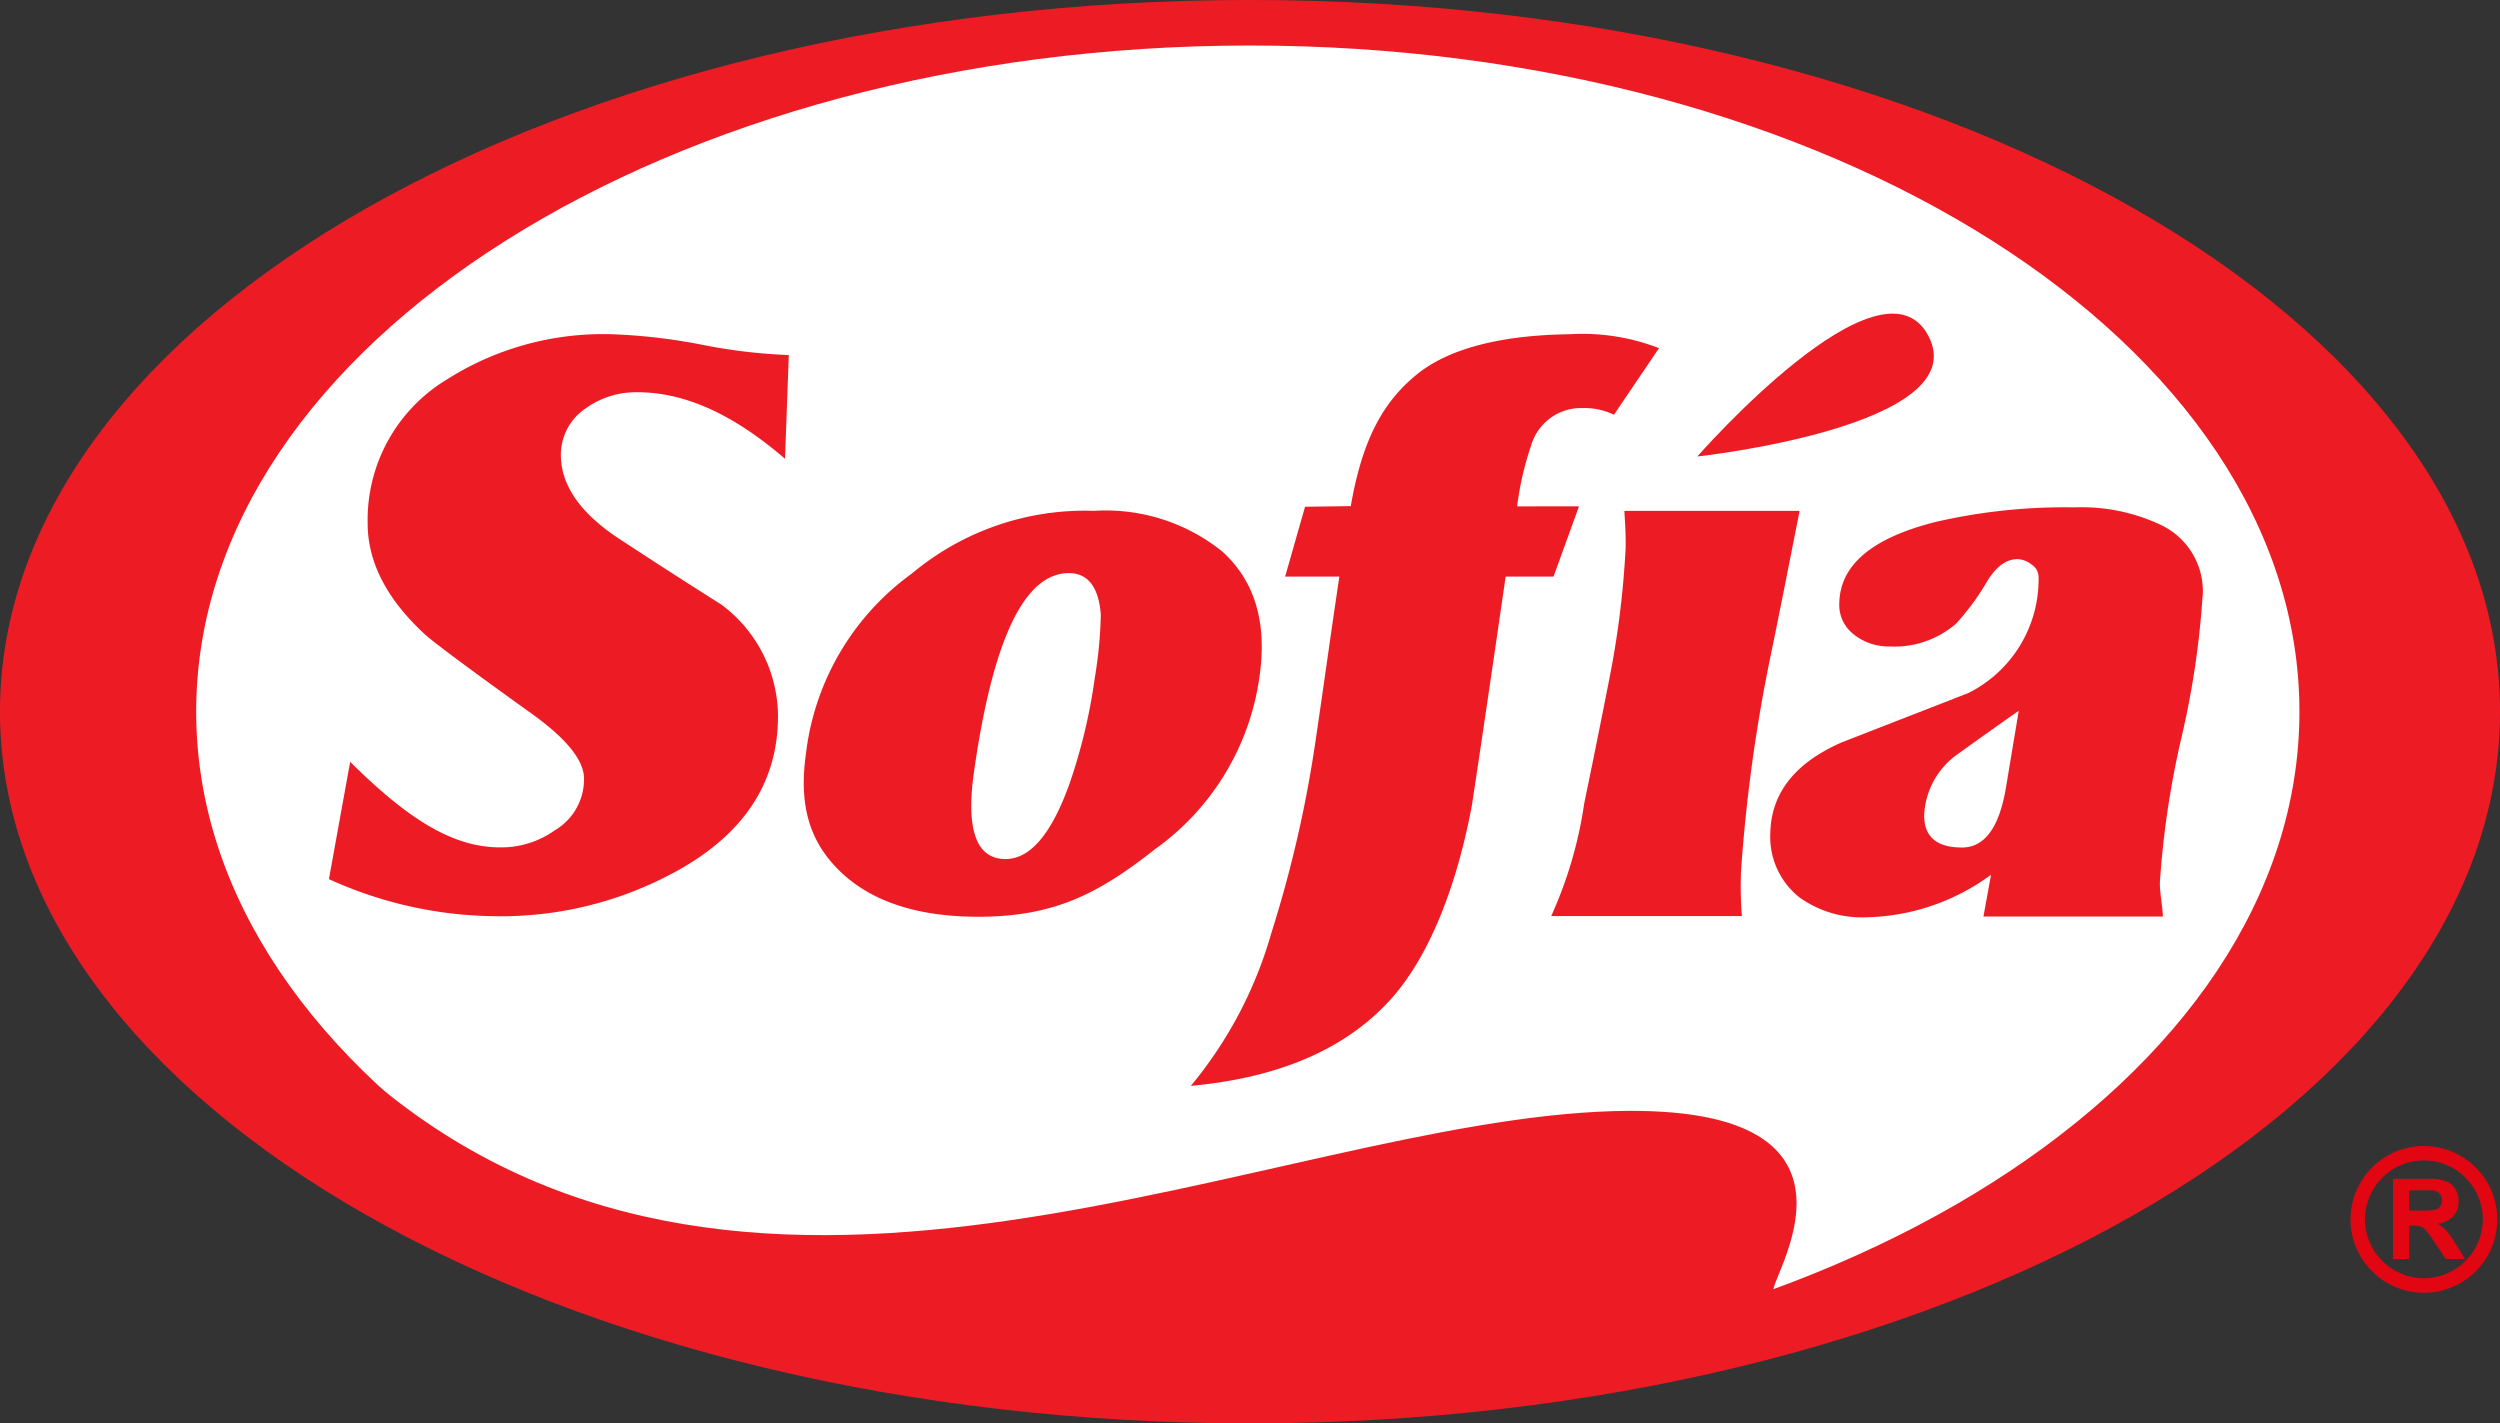
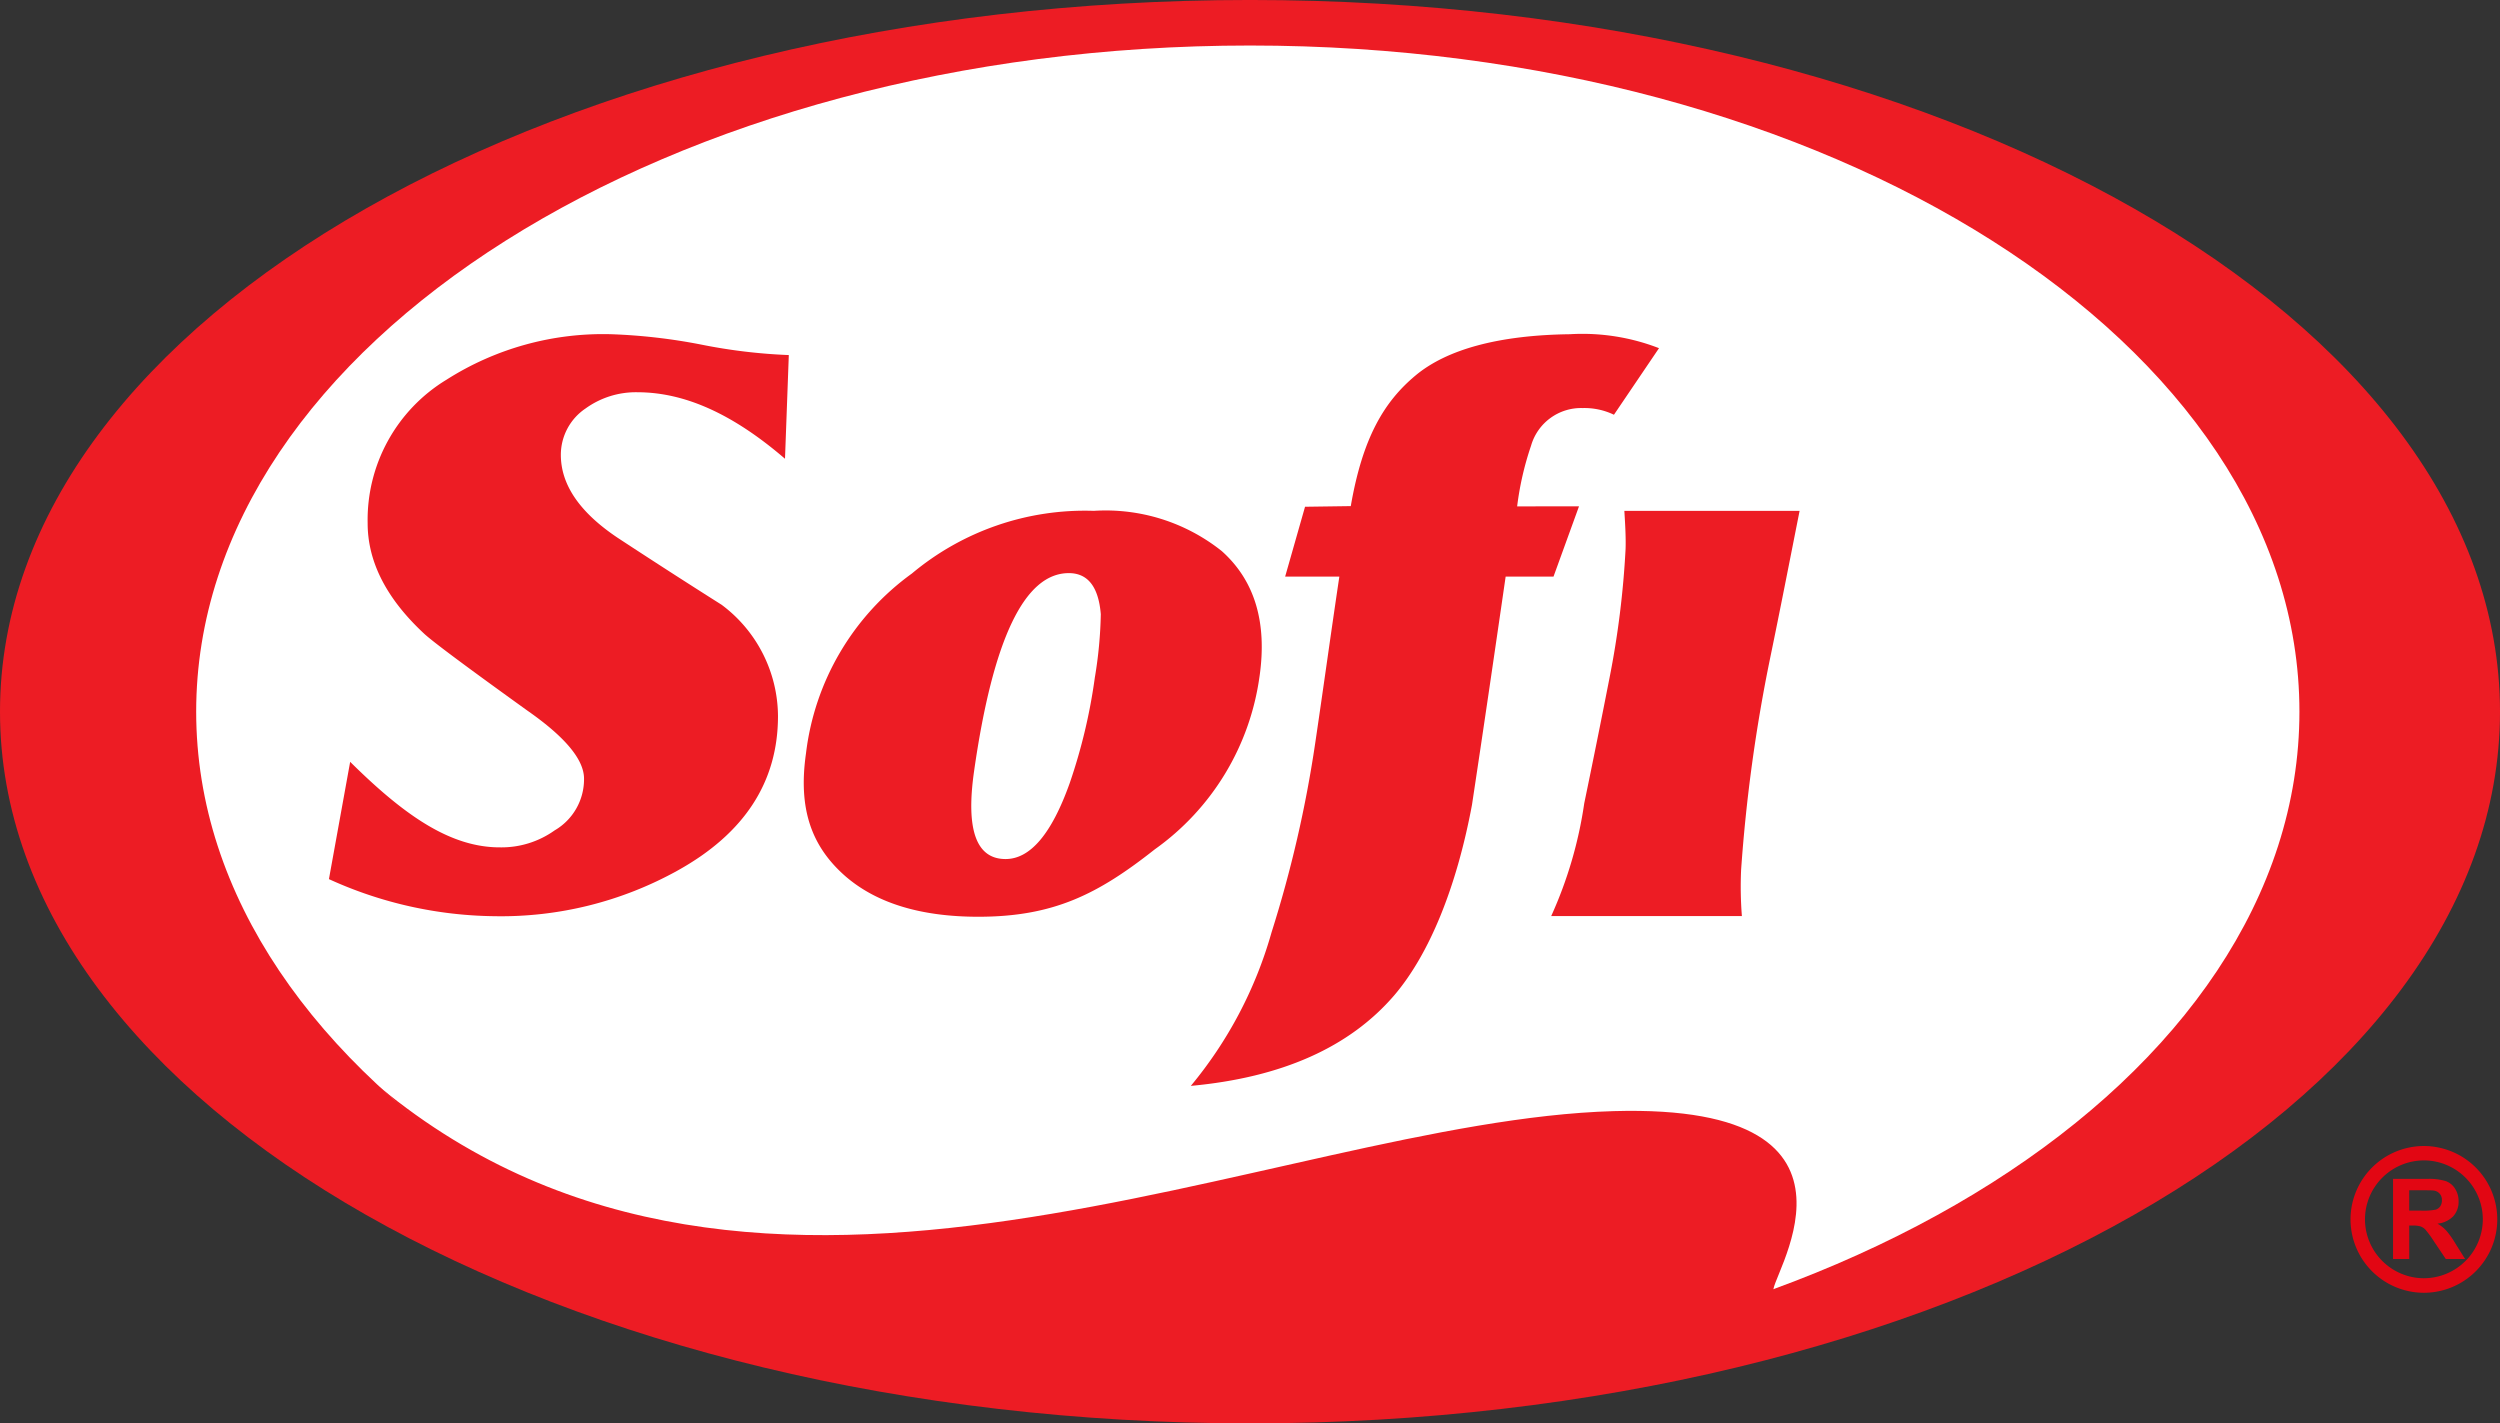
<svg xmlns="http://www.w3.org/2000/svg" width="131.538" height="74.891" viewBox="0 0 131.538 74.891">
  <rect x="0" y="0" width="131.538" height="74.891" fill="#333333" stroke="none" />
  <defs>
    <style>.a,.b{fill:#e20613;}.b,.e{fill-rule:evenodd;}.c,.e{fill:#ed1c24;}.d{fill:#fff;}</style>
  </defs>
  <g transform="translate(-20.345 623.726)">
    <path class="a" d="M367.377-448.69a3.866,3.866,0,0,1-3.861-3.861,3.866,3.866,0,0,1,3.861-3.861,3.866,3.866,0,0,1,3.861,3.861A3.866,3.866,0,0,1,367.377-448.69Zm0-6.965a3.107,3.107,0,0,0-3.1,3.1,3.107,3.107,0,0,0,3.1,3.1,3.108,3.108,0,0,0,3.1-3.1A3.108,3.108,0,0,0,367.377-455.656Z" transform="translate(-219.498 -107.016)" />
    <path class="b" d="M369.726-447.393v-4.215h1.791a3.03,3.03,0,0,1,.981.115.962.962,0,0,1,.491.4,1.211,1.211,0,0,1,.185.665,1.126,1.126,0,0,1-.28.785,1.334,1.334,0,0,1-.833.389,1.934,1.934,0,0,1,.453.353,4.7,4.7,0,0,1,.487.684l.515.823H372.5l-.615-.917a5.826,5.826,0,0,0-.449-.618.633.633,0,0,0-.256-.176,1.381,1.381,0,0,0-.429-.049h-.173v1.76Zm.851-2.546h.63a3.327,3.327,0,0,0,.765-.051.466.466,0,0,0,.239-.179.551.551,0,0,0,.086-.316.491.491,0,0,0-.115-.342.513.513,0,0,0-.319-.168q-.1-.015-.621-.014h-.665v1.07Z" transform="translate(-223.47 -110.09)" />
    <path class="c" d="M20.345-586.281c0-20.681,29.446-37.446,65.769-37.446s65.769,16.765,65.769,37.446-29.445,37.446-65.769,37.446S20.345-565.6,20.345-586.281Z" transform="translate(0 0)" />
    <path class="d" d="M48.987-582.029c0-19.358,24.951-35.05,55.447-35.05s55.216,15.693,55.216,35.05-24.721,35.05-55.216,35.05-55.447-15.692-55.447-35.05Z" transform="translate(-18.32 -4.252)" />
    <path class="c" d="M75.785-465c9.9,9.244,26.814,16.291,45.777,16.291,10.414,0,19.278-2.37,27.59-5.551-.626-.156,6.555-9.911-8.447-9.48-17.991.516-44.942,15.206-64.92-1.26Z" transform="translate(-35.46 -101.524)" />
    <path class="c" d="M218.831-574.195l-2.369,3.5a3.577,3.577,0,0,0-1.645-.352,2.738,2.738,0,0,0-2.717,1.984,15.878,15.878,0,0,0-.731,3.19l3.255-.005-1.342,3.7h-2.518c-.586,4.045-1.16,7.969-1.772,12.013-.813,4.346-2.244,7.851-4.087,10.014q-3.528,4.107-10.706,4.768a22,22,0,0,0,4.246-8.072,63.679,63.679,0,0,0,2.3-9.966c.435-2.936.835-5.848,1.269-8.757h-2.852l1.047-3.676s2.407-.034,2.407-.034c.624-3.612,1.76-5.5,3.41-6.876s4.381-2.12,8.122-2.168a11.125,11.125,0,0,1,4.689.736Z" transform="translate(-111.199 -31.209)" />
    <path class="c" d="M92.553-573.813l-.2,5.449c-2.71-2.331-5.249-3.5-7.77-3.5a4.523,4.523,0,0,0-2.724.854,2.942,2.942,0,0,0-1.3,2.439q0,2.358,2.968,4.351,2.724,1.789,5.489,3.537a7.354,7.354,0,0,1,2.968,5.855q0,5.2-5.285,8.132a19.136,19.136,0,0,1-9.642,2.4,21.5,21.5,0,0,1-8.7-1.951l1.117-6.171c2.846,2.819,5.267,4.5,7.869,4.5a4.82,4.82,0,0,0,2.891-.894,3.112,3.112,0,0,0,1.545-2.72q0-1.5-2.968-3.572-4.8-3.451-5.448-4.06-2.968-2.761-2.969-5.806a8.624,8.624,0,0,1,4.147-7.552,15.332,15.332,0,0,1,8.66-2.395,29.973,29.973,0,0,1,4.757.548,29.074,29.074,0,0,0,4.6.549Z" transform="translate(-30.705 -31.224)" />
    <path class="e" d="M161.671-540.425a13.394,13.394,0,0,1-5.513,9.095c-2.993,2.363-5.326,3.544-9.283,3.544q-4.514,0-6.976-2.118c-1.809-1.576-2.505-3.56-2.091-6.466a13.669,13.669,0,0,1,5.571-9.473,14.182,14.182,0,0,1,9.575-3.3,9.8,9.8,0,0,1,6.732,2.118q2.6,2.322,1.986,6.6Zm-8.658.019a22.525,22.525,0,0,0,.308-3.3q-.18-2.16-1.684-2.16-3.5,0-4.986,10.437-.656,4.607,1.66,4.607,1.953,0,3.376-4a29.265,29.265,0,0,0,1.325-5.585Z" transform="translate(-75.057 -47.705)" />
    <path class="e" d="M259.887-549.139c-.5,2.521-1.027,5.223-1.549,7.744a84.548,84.548,0,0,0-1.528,11.141,19.672,19.672,0,0,0,.041,2.433H246.818a21.978,21.978,0,0,0,1.738-5.93q.683-3.294,1.328-6.588a47.721,47.721,0,0,0,.847-6.79c.023-.65-.03-1.441-.064-2.01Z" transform="translate(-144.856 -47.707)" />
-     <path class="e" d="M301.538-544.967a45.5,45.5,0,0,1-1.123,7.487,47.791,47.791,0,0,0-1.124,7.569c-.013.487.145,1.318.16,1.8h-9.443l.4-2.2a11.437,11.437,0,0,1-6.48,2.237,5.665,5.665,0,0,1-3.59-1.036,4.063,4.063,0,0,1-1.543-3.417c.053-2.132,1.359-3.7,3.771-4.754l6.652-2.591a6.689,6.689,0,0,0,3.691-6.113.782.782,0,0,0-.37-.648,1.251,1.251,0,0,0-.745-.283q-.894,0-1.616,1.209a13.092,13.092,0,0,1-1.6,2.177,4.954,4.954,0,0,1-3.527,1.208,2.91,2.91,0,0,1-1.855-.626,1.956,1.956,0,0,1-.771-1.678q.075-2.992,5.067-4.246a30.086,30.086,0,0,1,7.3-.767,9.768,9.768,0,0,1,4.571.933,3.861,3.861,0,0,1,2.183,3.734Zm-9.67,6.027q-1.573,1.1-3.147,2.237a4.148,4.148,0,0,0-1.829,3.212q-.043,1.748,1.989,1.748,1.789,0,2.315-3.172l.67-4.025Z" transform="translate(-165.304 -47.391)" />
-     <path class="e" d="M268.152-570.419s14.634-1.59,12.163-6.334-12.163,6.334-12.163,6.334Z" transform="translate(-158.502 -29.289)" />
  </g>
</svg>